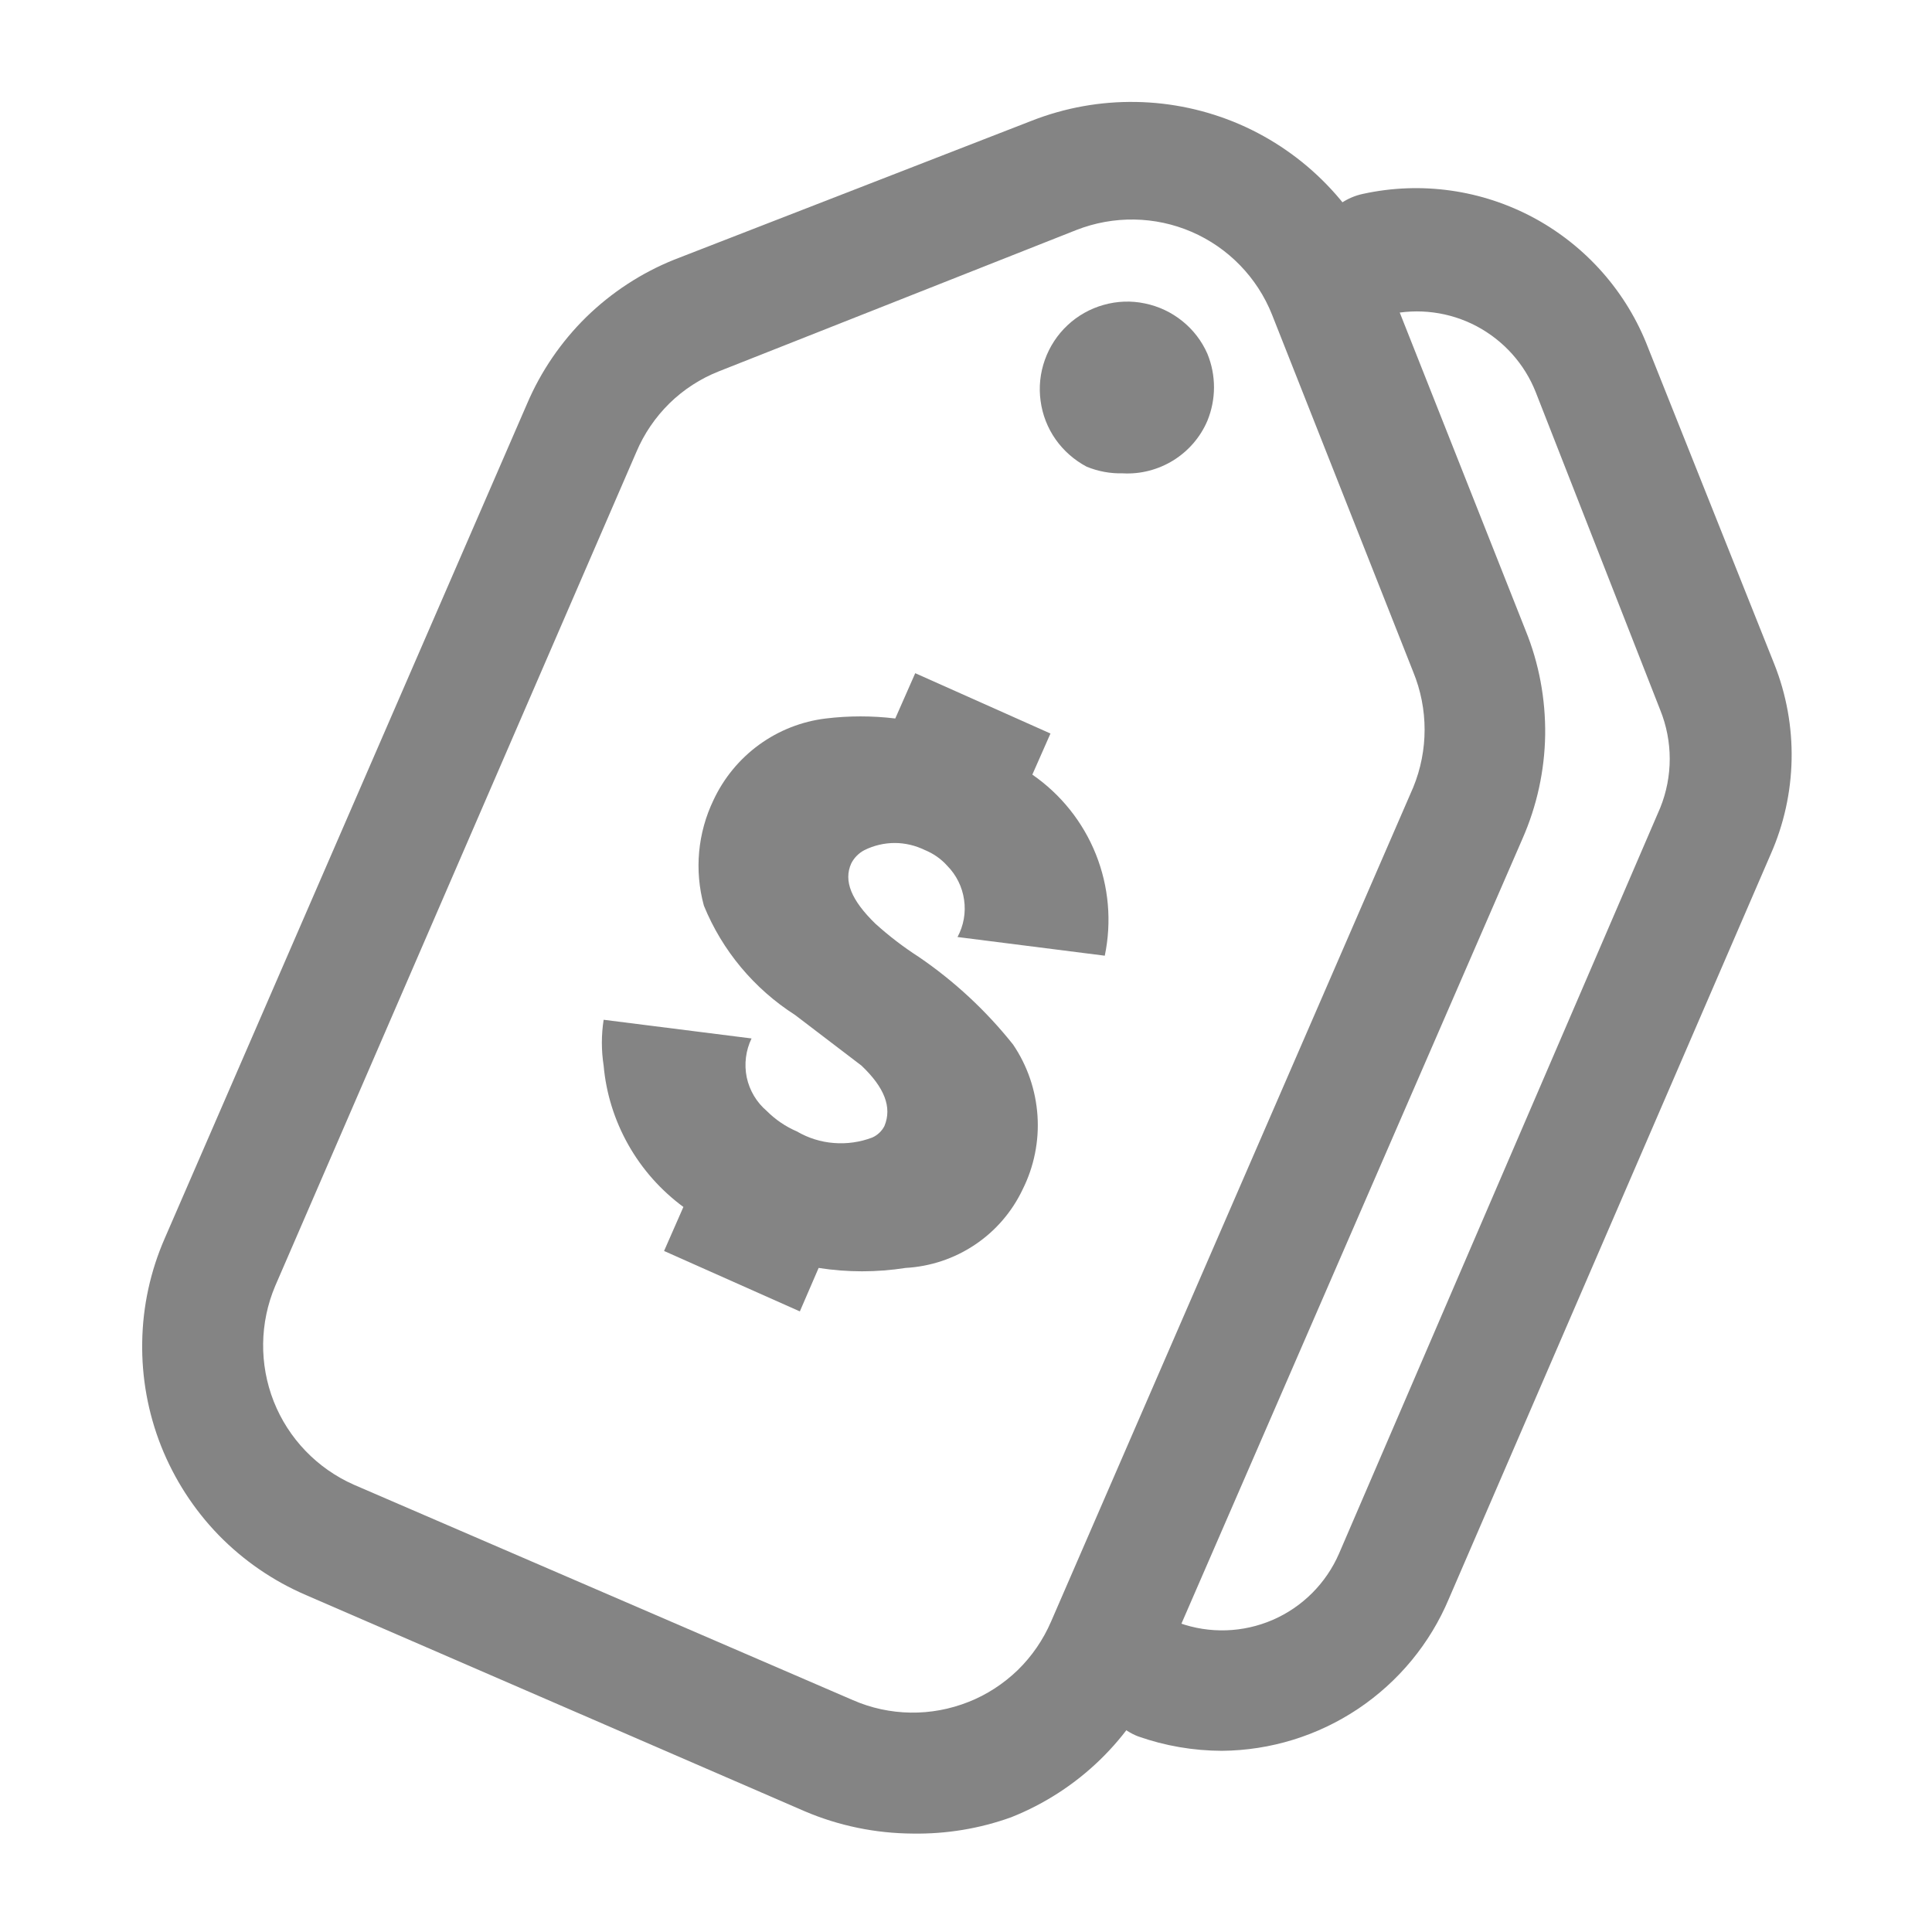
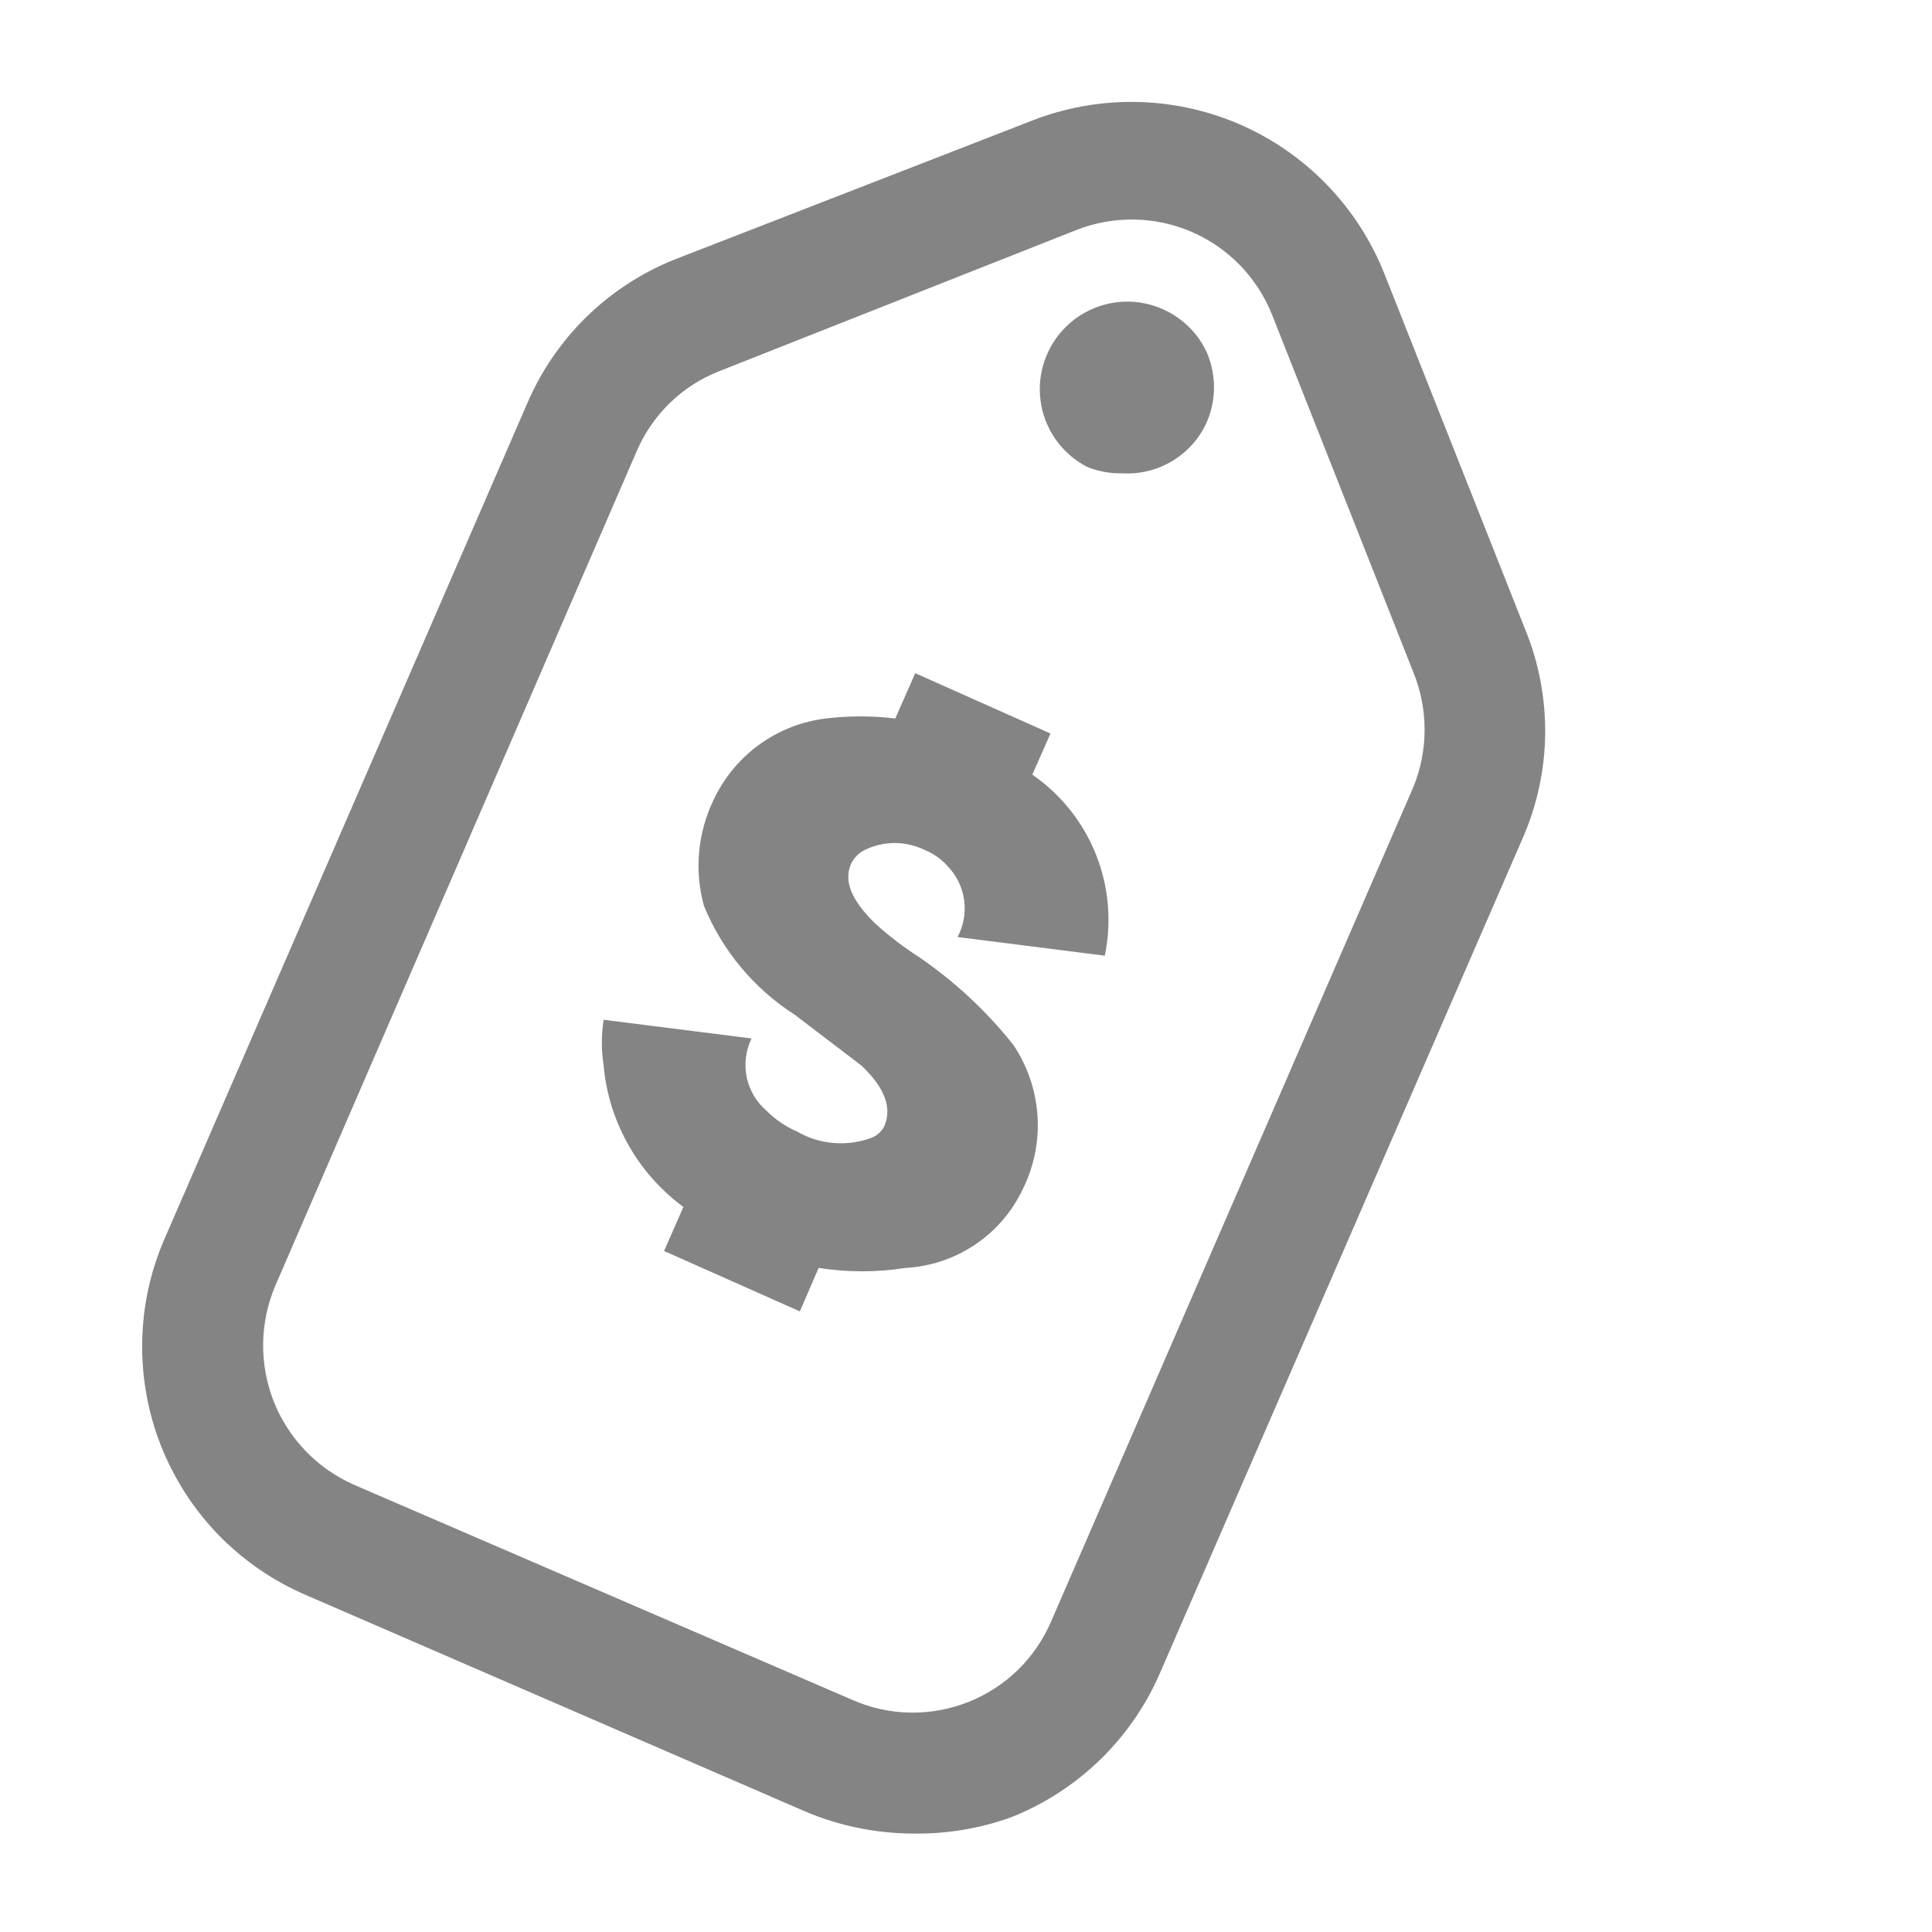
<svg xmlns="http://www.w3.org/2000/svg" width="18" height="18" viewBox="0 0 18 18" fill="none">
  <path d="M10.462 4.41C10.346 4.413 10.231 4.392 10.124 4.348C10.009 4.287 9.91 4.2 9.835 4.094C9.76 3.987 9.712 3.864 9.695 3.735C9.677 3.606 9.691 3.475 9.735 3.352C9.779 3.229 9.851 3.119 9.946 3.03C10.041 2.941 10.156 2.876 10.281 2.841C10.407 2.805 10.539 2.8 10.666 2.827C10.794 2.853 10.913 2.909 11.015 2.991C11.116 3.072 11.197 3.177 11.249 3.296C11.331 3.496 11.331 3.72 11.249 3.92C11.184 4.073 11.073 4.201 10.932 4.289C10.791 4.376 10.627 4.419 10.462 4.41Z" fill="#848484" />
  <path d="M8.504 17.083C8.158 17.081 7.816 17.011 7.497 16.875L2.851 14.861C2.546 14.73 2.269 14.54 2.037 14.302C1.806 14.064 1.624 13.782 1.501 13.473C1.379 13.164 1.319 12.834 1.325 12.502C1.33 12.169 1.402 11.841 1.535 11.537L4.91 3.763C5.039 3.46 5.227 3.185 5.462 2.954C5.698 2.724 5.976 2.542 6.282 2.419L9.612 1.125C10.237 0.88 10.933 0.892 11.549 1.158C12.164 1.425 12.649 1.925 12.897 2.548L14.213 5.872C14.339 6.181 14.4 6.512 14.396 6.846C14.391 7.179 14.319 7.508 14.185 7.813L10.81 15.581C10.545 16.198 10.045 16.683 9.421 16.931C9.127 17.037 8.816 17.088 8.504 17.083ZM2.564 11.981C2.419 12.324 2.414 12.71 2.55 13.056C2.687 13.403 2.955 13.681 3.295 13.832L7.947 15.84C8.116 15.914 8.298 15.953 8.483 15.956C8.667 15.959 8.85 15.925 9.022 15.857C9.193 15.79 9.349 15.688 9.482 15.56C9.614 15.431 9.719 15.278 9.792 15.109L13.167 7.335C13.308 6.991 13.308 6.605 13.167 6.261L11.851 2.931C11.713 2.585 11.444 2.308 11.102 2.16C10.761 2.013 10.375 2.007 10.028 2.143L6.699 3.459C6.526 3.527 6.369 3.629 6.237 3.758C6.105 3.888 6 4.042 5.928 4.213L2.564 11.981Z" fill="#848484" />
-   <path d="M11.384 16.312C11.118 16.311 10.854 16.266 10.602 16.177C10.466 16.124 10.356 16.019 10.296 15.886C10.236 15.752 10.23 15.601 10.28 15.463C10.329 15.325 10.431 15.212 10.563 15.148C10.694 15.084 10.846 15.074 10.985 15.12C11.269 15.222 11.581 15.212 11.858 15.092C12.135 14.972 12.356 14.75 12.476 14.473L15.468 7.526C15.586 7.234 15.586 6.907 15.468 6.615L14.309 3.656C14.205 3.391 14.009 3.173 13.757 3.039C13.505 2.906 13.214 2.868 12.937 2.931C12.788 2.962 12.632 2.933 12.504 2.849C12.377 2.766 12.287 2.635 12.256 2.486C12.225 2.337 12.254 2.182 12.337 2.054C12.421 1.926 12.551 1.837 12.7 1.806C13.241 1.688 13.806 1.768 14.293 2.031C14.78 2.295 15.157 2.723 15.355 3.24L16.531 6.188C16.643 6.47 16.698 6.773 16.692 7.077C16.686 7.381 16.62 7.681 16.497 7.959L13.499 14.895C13.324 15.312 13.03 15.668 12.654 15.92C12.278 16.172 11.837 16.308 11.384 16.312Z" fill="#848484" />
  <path d="M9.618 7.217C9.884 7.401 10.09 7.659 10.21 7.959C10.33 8.259 10.359 8.588 10.293 8.904L8.921 8.73C8.978 8.624 9 8.502 8.982 8.382C8.965 8.263 8.91 8.152 8.825 8.066C8.768 8.002 8.696 7.952 8.617 7.92C8.529 7.877 8.433 7.854 8.336 7.854C8.238 7.854 8.142 7.877 8.054 7.92C8.001 7.948 7.958 7.991 7.931 8.044C7.857 8.207 7.931 8.387 8.156 8.606C8.282 8.72 8.418 8.824 8.561 8.916C8.892 9.142 9.188 9.417 9.438 9.731C9.572 9.928 9.65 10.157 9.666 10.394C9.682 10.631 9.634 10.869 9.528 11.081C9.429 11.29 9.275 11.469 9.083 11.597C8.891 11.726 8.668 11.8 8.437 11.813C8.168 11.855 7.895 11.855 7.627 11.813L7.452 12.218L6.187 11.655L6.367 11.245C6.157 11.09 5.982 10.893 5.854 10.666C5.726 10.439 5.647 10.188 5.624 9.928C5.602 9.787 5.602 9.642 5.624 9.501L7.002 9.675C6.948 9.787 6.932 9.914 6.957 10.037C6.983 10.159 7.048 10.269 7.143 10.35C7.224 10.431 7.319 10.496 7.424 10.541C7.53 10.603 7.648 10.64 7.769 10.649C7.891 10.659 8.014 10.641 8.127 10.598C8.176 10.576 8.216 10.538 8.24 10.491C8.313 10.316 8.24 10.131 8.026 9.928L7.407 9.456C7.026 9.212 6.729 8.857 6.558 8.438C6.468 8.109 6.5 7.76 6.648 7.453C6.744 7.248 6.89 7.071 7.073 6.938C7.256 6.805 7.47 6.721 7.694 6.694C7.909 6.668 8.126 6.668 8.341 6.694L8.527 6.272L9.787 6.834L9.618 7.217Z" fill="#848484" />
</svg>